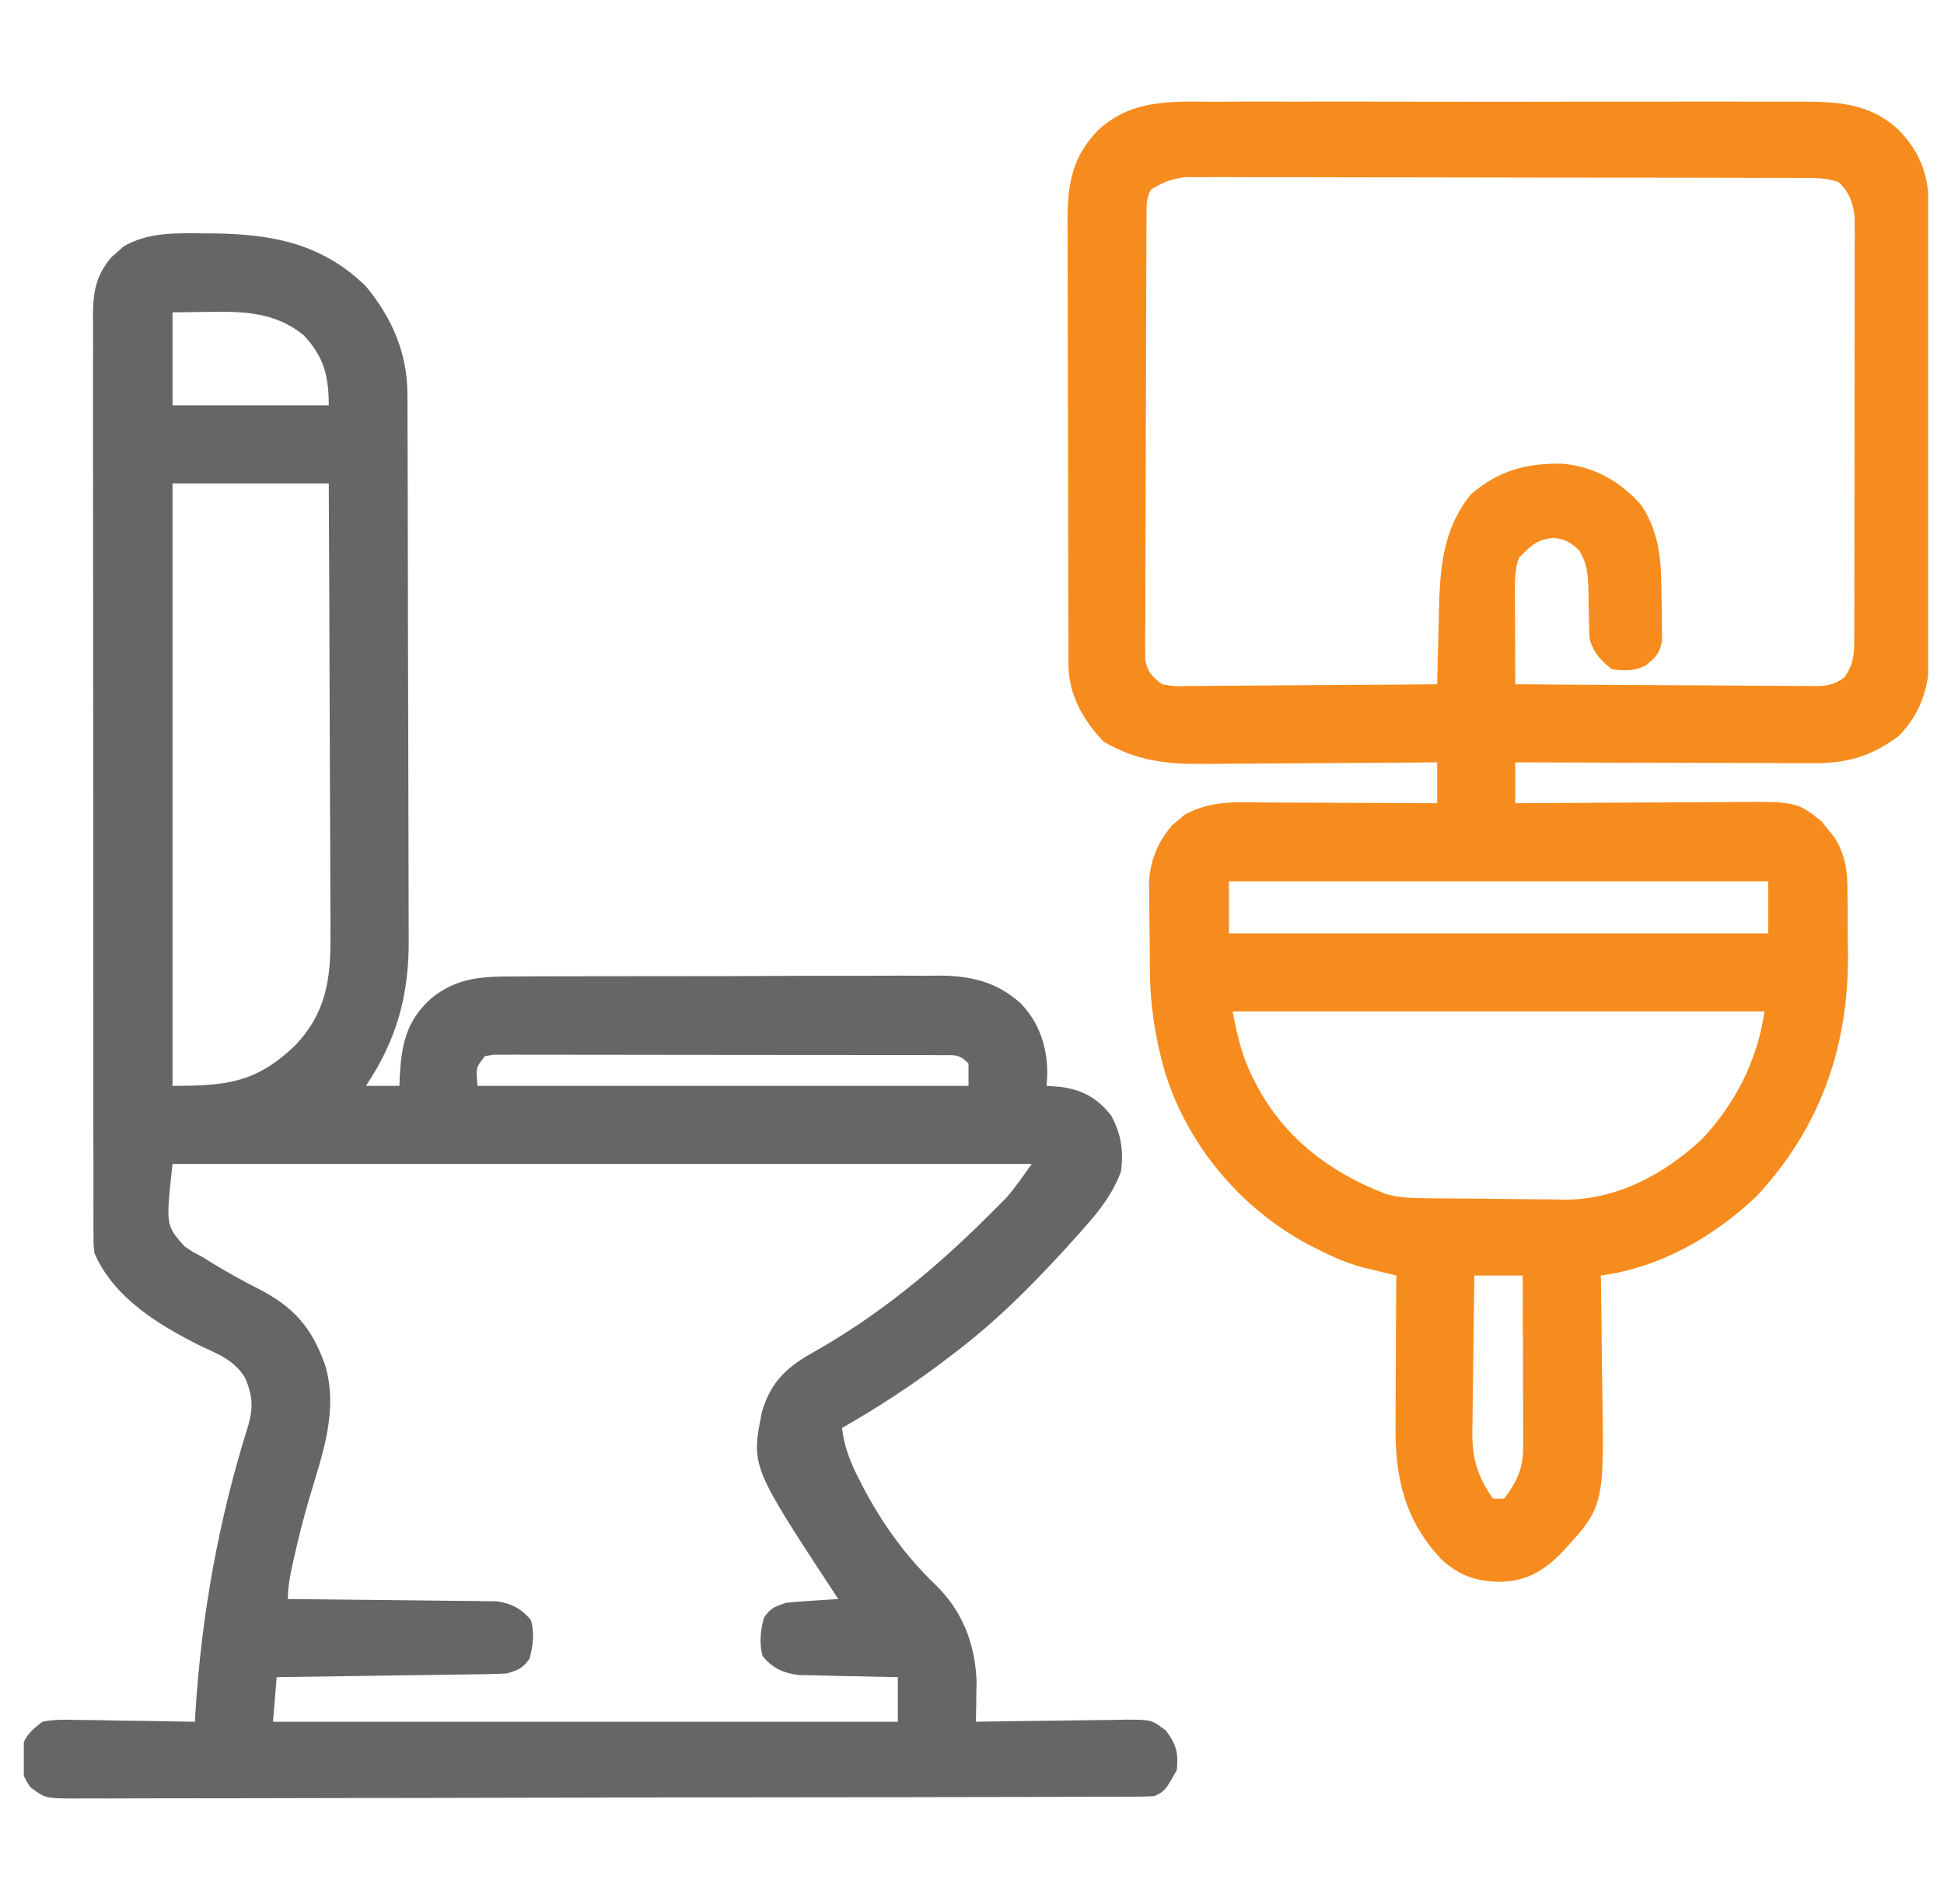
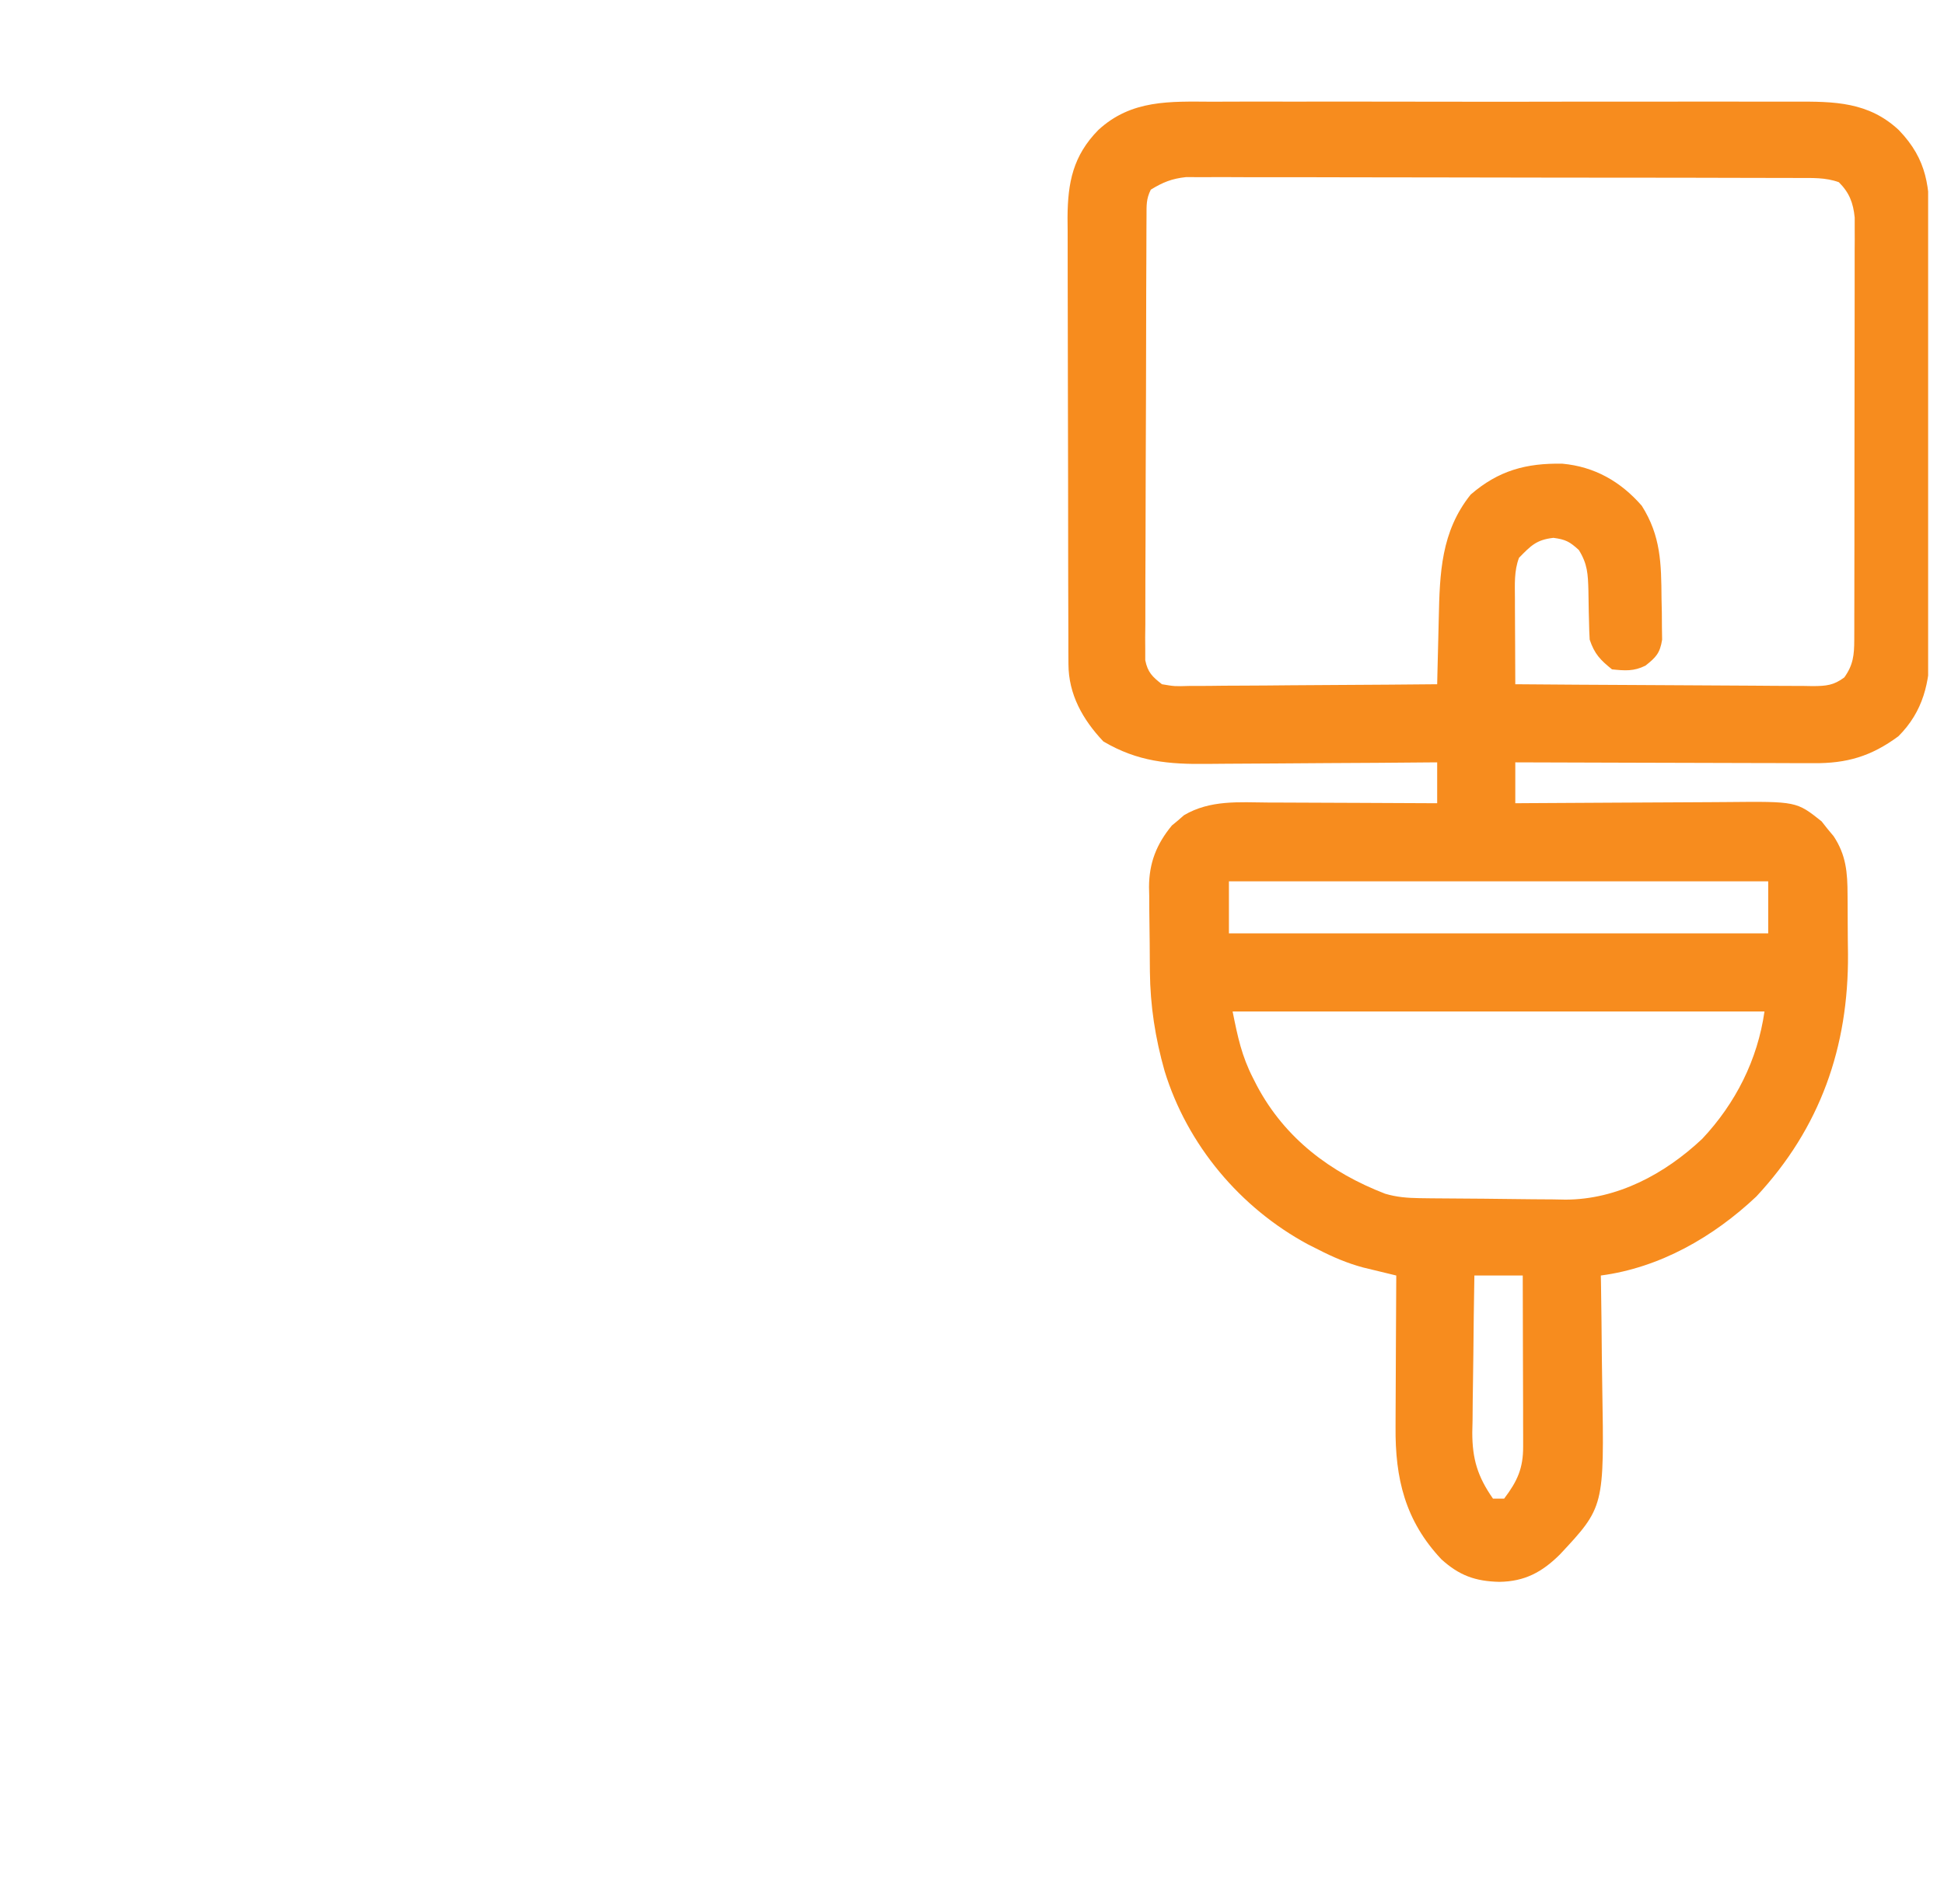
<svg xmlns="http://www.w3.org/2000/svg" width="49" height="48" viewBox="0 0 49 48" fill="none">
  <g clip-path="url(#clip0_1133_18275)">
-     <path d="M5.123 5.883C5.218 5.883 5.314 5.884 5.413 5.885C6.896 5.905 8.132 6.152 9.224 7.219C9.874 8.005 10.266 8.897 10.269 9.916C10.27 9.98 10.27 10.044 10.271 10.109C10.271 10.323 10.272 10.537 10.272 10.75C10.273 10.903 10.273 11.057 10.274 11.21C10.276 11.713 10.277 12.217 10.278 12.72C10.278 12.894 10.279 13.068 10.279 13.241C10.281 14.057 10.282 14.874 10.283 15.69C10.284 16.63 10.286 17.571 10.29 18.511C10.293 19.239 10.294 19.967 10.295 20.695C10.295 21.129 10.296 21.563 10.298 21.997C10.3 22.406 10.301 22.815 10.3 23.224C10.3 23.374 10.3 23.523 10.302 23.672C10.313 25.074 10.006 26.203 9.224 27.375C9.503 27.375 9.781 27.375 10.068 27.375C10.07 27.302 10.073 27.23 10.075 27.155C10.12 26.341 10.233 25.754 10.847 25.189C11.531 24.612 12.222 24.615 13.079 24.617C13.202 24.616 13.325 24.615 13.452 24.614C13.788 24.612 14.124 24.612 14.46 24.612C14.741 24.612 15.022 24.611 15.303 24.611C15.967 24.609 16.631 24.609 17.295 24.609C17.978 24.61 18.661 24.608 19.344 24.604C19.932 24.601 20.52 24.6 21.108 24.601C21.458 24.601 21.809 24.6 22.159 24.598C22.55 24.596 22.942 24.597 23.333 24.599C23.448 24.597 23.563 24.596 23.681 24.595C24.472 24.602 25.11 24.749 25.715 25.282C26.191 25.77 26.395 26.379 26.398 27.053C26.392 27.159 26.387 27.265 26.381 27.375C26.491 27.383 26.601 27.39 26.715 27.398C27.277 27.471 27.65 27.671 28.009 28.125C28.258 28.584 28.324 29.008 28.256 29.531C28.057 30.073 27.728 30.506 27.347 30.932C27.269 31.02 27.269 31.02 27.189 31.111C26.221 32.194 25.2 33.249 24.037 34.125C23.959 34.185 23.959 34.185 23.88 34.245C23.03 34.896 22.152 35.467 21.224 36C21.277 36.468 21.429 36.85 21.64 37.266C21.673 37.331 21.706 37.396 21.74 37.463C22.228 38.399 22.828 39.234 23.592 39.965C24.258 40.615 24.576 41.441 24.615 42.372C24.613 42.495 24.611 42.617 24.609 42.744C24.608 42.84 24.608 42.84 24.607 42.938C24.605 43.094 24.602 43.25 24.599 43.406C24.655 43.405 24.71 43.404 24.767 43.403C25.343 43.393 25.92 43.386 26.496 43.38C26.711 43.378 26.926 43.375 27.141 43.371C27.451 43.365 27.76 43.362 28.069 43.36C28.165 43.358 28.261 43.356 28.36 43.353C29.03 43.353 29.03 43.353 29.392 43.632C29.651 43.99 29.705 44.18 29.662 44.625C29.366 45.148 29.366 45.148 29.099 45.281C28.946 45.29 28.793 45.294 28.64 45.294C28.493 45.295 28.493 45.295 28.344 45.295C28.235 45.295 28.127 45.296 28.016 45.296C27.901 45.296 27.787 45.296 27.669 45.297C27.351 45.298 27.033 45.298 26.715 45.299C26.372 45.3 26.029 45.301 25.686 45.302C24.858 45.304 24.029 45.305 23.201 45.306C22.967 45.307 22.733 45.307 22.499 45.308C21.047 45.31 19.596 45.312 18.144 45.313C17.807 45.313 17.471 45.314 17.135 45.314C17.051 45.314 16.968 45.314 16.881 45.314C15.527 45.315 14.172 45.319 12.817 45.322C11.426 45.326 10.036 45.329 8.646 45.329C7.865 45.329 7.084 45.331 6.303 45.334C5.638 45.336 4.973 45.337 4.308 45.336C3.969 45.336 3.63 45.336 3.29 45.338C2.923 45.341 2.555 45.34 2.187 45.338C2.08 45.34 1.972 45.341 1.861 45.342C1.14 45.335 1.14 45.335 0.768 45.058C0.586 44.793 0.536 44.662 0.541 44.344C0.54 44.266 0.538 44.189 0.537 44.109C0.63 43.758 0.782 43.629 1.068 43.406C1.365 43.343 1.653 43.352 1.955 43.36C2.039 43.361 2.124 43.362 2.211 43.362C2.481 43.365 2.75 43.371 3.019 43.377C3.202 43.379 3.385 43.381 3.568 43.383C4.016 43.389 4.464 43.397 4.912 43.406C4.916 43.343 4.919 43.28 4.923 43.215C5.077 40.716 5.509 38.312 6.262 35.92C6.386 35.473 6.363 35.167 6.181 34.743C5.923 34.309 5.539 34.155 5.094 33.949C4.03 33.424 2.874 32.732 2.381 31.594C2.357 31.392 2.357 31.392 2.357 31.168C2.356 31.083 2.356 30.998 2.355 30.91C2.355 30.817 2.356 30.723 2.356 30.627C2.356 30.528 2.355 30.428 2.355 30.326C2.354 29.991 2.354 29.657 2.355 29.323C2.354 29.083 2.354 28.844 2.353 28.605C2.352 28.021 2.352 27.438 2.352 26.855C2.352 26.381 2.352 25.907 2.352 25.433C2.352 25.332 2.352 25.332 2.352 25.229C2.352 25.092 2.351 24.955 2.351 24.818C2.35 23.533 2.351 22.247 2.351 20.962C2.352 19.787 2.351 18.611 2.349 17.435C2.347 16.228 2.346 15.021 2.347 13.814C2.347 13.136 2.346 12.459 2.345 11.781C2.344 11.144 2.344 10.506 2.345 9.869C2.346 9.635 2.345 9.401 2.345 9.167C2.344 8.848 2.344 8.528 2.346 8.209C2.345 8.116 2.344 8.023 2.343 7.928C2.348 7.35 2.422 6.941 2.807 6.485C2.857 6.441 2.908 6.397 2.961 6.351C3.01 6.307 3.06 6.262 3.111 6.215C3.729 5.852 4.429 5.876 5.123 5.883ZM4.349 7.875C4.349 8.648 4.349 9.422 4.349 10.219C5.649 10.219 6.948 10.219 8.287 10.219C8.287 9.479 8.163 8.99 7.65 8.447C6.938 7.865 6.12 7.846 5.234 7.863C4.942 7.867 4.65 7.871 4.349 7.875ZM4.349 12.187C4.349 17.199 4.349 22.211 4.349 27.375C5.743 27.375 6.462 27.286 7.435 26.361C8.219 25.537 8.342 24.681 8.329 23.576C8.329 23.452 8.33 23.328 8.33 23.201C8.33 22.865 8.328 22.529 8.325 22.193C8.323 21.841 8.322 21.489 8.322 21.136C8.321 20.471 8.318 19.805 8.314 19.139C8.31 18.381 8.308 17.622 8.306 16.864C8.302 15.305 8.295 13.746 8.287 12.187C6.987 12.187 5.688 12.187 4.349 12.187ZM12.224 26.625C11.993 26.915 11.993 26.915 12.037 27.375C16.121 27.375 20.204 27.375 24.412 27.375C24.412 27.189 24.412 27.004 24.412 26.812C24.171 26.572 24.082 26.601 23.747 26.601C23.596 26.599 23.596 26.599 23.442 26.599C23.33 26.599 23.219 26.599 23.105 26.599C22.988 26.599 22.871 26.598 22.751 26.598C22.43 26.597 22.109 26.596 21.788 26.597C21.521 26.597 21.253 26.596 20.986 26.596C20.355 26.595 19.724 26.595 19.094 26.595C18.442 26.596 17.791 26.595 17.139 26.593C16.58 26.591 16.021 26.59 15.463 26.591C15.129 26.591 14.795 26.591 14.461 26.59C14.089 26.588 13.716 26.589 13.344 26.59C13.177 26.589 13.177 26.589 13.007 26.588C12.856 26.589 12.856 26.589 12.701 26.59C12.613 26.59 12.525 26.59 12.434 26.59C12.365 26.601 12.296 26.613 12.224 26.625ZM4.349 29.344C4.177 30.892 4.177 30.892 4.654 31.424C4.863 31.564 4.863 31.564 5.099 31.687C5.186 31.741 5.274 31.795 5.363 31.851C5.737 32.078 6.116 32.289 6.506 32.487C7.402 32.946 7.851 33.457 8.193 34.406C8.535 35.563 8.13 36.645 7.802 37.754C7.649 38.271 7.517 38.79 7.402 39.316C7.387 39.385 7.371 39.454 7.356 39.526C7.298 39.794 7.256 40.037 7.256 40.312C7.324 40.313 7.392 40.313 7.462 40.314C8.107 40.319 8.751 40.326 9.395 40.334C9.726 40.339 10.057 40.342 10.388 40.345C10.769 40.348 11.15 40.353 11.531 40.358C11.65 40.359 11.768 40.359 11.89 40.36C12.056 40.363 12.056 40.363 12.226 40.366C12.323 40.367 12.42 40.368 12.521 40.369C12.887 40.42 13.15 40.557 13.384 40.846C13.475 41.178 13.436 41.481 13.349 41.812C13.174 42.06 13.082 42.089 12.787 42.187C12.599 42.198 12.41 42.204 12.221 42.207C12.105 42.209 11.989 42.21 11.869 42.212C11.742 42.214 11.615 42.215 11.488 42.217C11.358 42.219 11.228 42.221 11.098 42.223C10.757 42.228 10.415 42.233 10.073 42.237C9.724 42.242 9.376 42.247 9.027 42.252C8.343 42.263 7.659 42.272 6.974 42.281C6.943 42.652 6.912 43.024 6.881 43.406C12.078 43.406 17.276 43.406 22.631 43.406C22.631 43.035 22.631 42.664 22.631 42.281C22.548 42.28 22.465 42.279 22.38 42.277C22.072 42.271 21.763 42.264 21.455 42.257C21.322 42.254 21.188 42.251 21.055 42.249C20.863 42.246 20.671 42.241 20.479 42.235C20.364 42.233 20.248 42.23 20.13 42.228C19.738 42.177 19.472 42.057 19.221 41.748C19.131 41.415 19.169 41.113 19.256 40.781C19.431 40.533 19.523 40.504 19.818 40.406C20.042 40.385 20.267 40.368 20.492 40.353C20.611 40.346 20.73 40.338 20.853 40.33C20.945 40.324 21.036 40.318 21.131 40.312C21.093 40.257 21.055 40.2 21.017 40.143C18.932 36.962 18.932 36.962 19.206 35.589C19.442 34.805 19.859 34.443 20.556 34.06C22.157 33.148 23.532 32.016 24.84 30.721C24.902 30.659 24.965 30.597 25.029 30.534C25.118 30.444 25.118 30.444 25.209 30.353C25.261 30.3 25.313 30.248 25.367 30.194C25.6 29.927 25.799 29.632 26.006 29.344C18.859 29.344 11.713 29.344 4.349 29.344Z" fill="#666666" />
    <path d="M30.555 2.564C30.73 2.564 30.905 2.563 31.08 2.562C31.553 2.56 32.026 2.561 32.499 2.562C32.996 2.563 33.492 2.562 33.989 2.561C34.822 2.561 35.655 2.562 36.489 2.564C37.451 2.566 38.413 2.566 39.375 2.563C40.203 2.561 41.03 2.561 41.858 2.562C42.352 2.563 42.845 2.563 43.339 2.561C43.803 2.56 44.267 2.561 44.731 2.563C44.901 2.564 45.071 2.564 45.241 2.563C46.231 2.557 47.099 2.566 47.862 3.28C48.585 4.032 48.642 4.725 48.638 5.732C48.639 5.855 48.64 5.978 48.64 6.105C48.642 6.441 48.642 6.777 48.641 7.113C48.641 7.395 48.642 7.676 48.642 7.958C48.644 8.622 48.643 9.286 48.642 9.951C48.641 10.634 48.642 11.318 48.645 12.002C48.647 12.59 48.648 13.179 48.647 13.767C48.647 14.118 48.647 14.469 48.649 14.82C48.651 15.211 48.649 15.603 48.648 15.994C48.649 16.167 48.649 16.167 48.65 16.343C48.643 17.203 48.476 17.937 47.85 18.562C47.165 19.067 46.552 19.248 45.708 19.24C45.627 19.24 45.545 19.24 45.461 19.24C45.194 19.24 44.926 19.239 44.658 19.237C44.472 19.237 44.285 19.236 44.099 19.236C43.61 19.236 43.121 19.234 42.632 19.232C42.132 19.23 41.632 19.229 41.133 19.228C40.153 19.226 39.174 19.223 38.194 19.219C38.194 19.559 38.194 19.899 38.194 20.25C38.276 20.249 38.357 20.249 38.441 20.248C39.212 20.242 39.983 20.238 40.754 20.235C41.15 20.234 41.547 20.232 41.943 20.229C42.326 20.226 42.709 20.224 43.092 20.223C43.237 20.223 43.383 20.222 43.529 20.22C45.282 20.203 45.282 20.203 45.914 20.706C45.963 20.768 46.012 20.831 46.063 20.895C46.114 20.956 46.166 21.018 46.218 21.081C46.534 21.559 46.568 21.998 46.569 22.56C46.57 22.678 46.57 22.678 46.571 22.799C46.572 22.966 46.573 23.133 46.573 23.3C46.573 23.55 46.577 23.8 46.58 24.05C46.596 26.395 45.882 28.434 44.27 30.164C43.187 31.186 41.836 31.96 40.35 32.156C40.352 32.217 40.353 32.278 40.354 32.34C40.364 32.978 40.371 33.615 40.376 34.252C40.379 34.489 40.382 34.727 40.386 34.964C40.437 37.991 40.437 37.991 39.319 39.188C38.867 39.636 38.432 39.87 37.79 39.879C37.183 39.864 36.781 39.718 36.331 39.31C35.416 38.337 35.164 37.269 35.176 35.974C35.176 35.865 35.176 35.755 35.177 35.643C35.178 35.295 35.18 34.947 35.182 34.6C35.184 34.363 35.184 34.127 35.185 33.891C35.187 33.312 35.19 32.734 35.194 32.156C35.118 32.138 35.042 32.12 34.963 32.1C34.862 32.076 34.762 32.051 34.658 32.026C34.559 32.002 34.459 31.977 34.356 31.953C33.954 31.844 33.595 31.691 33.225 31.5C33.14 31.457 33.054 31.414 32.966 31.37C31.259 30.449 29.927 28.865 29.355 27.002C29.119 26.169 28.993 25.36 28.984 24.495C28.983 24.381 28.983 24.381 28.982 24.264C28.981 24.104 28.98 23.943 28.979 23.782C28.978 23.619 28.976 23.456 28.973 23.293C28.969 23.055 28.968 22.817 28.967 22.579C28.965 22.508 28.963 22.436 28.962 22.361C28.964 21.754 29.151 21.279 29.539 20.81C29.59 20.768 29.64 20.727 29.692 20.684C29.767 20.619 29.767 20.619 29.843 20.552C30.502 20.163 31.228 20.226 31.968 20.232C32.09 20.232 32.212 20.232 32.337 20.233C32.66 20.233 32.981 20.235 33.303 20.237C33.633 20.239 33.962 20.24 34.291 20.241C34.936 20.243 35.581 20.246 36.225 20.25C36.225 19.91 36.225 19.569 36.225 19.219C36.137 19.22 36.049 19.221 35.958 19.221C35.122 19.229 34.286 19.235 33.45 19.238C33.021 19.24 32.591 19.243 32.162 19.247C31.747 19.251 31.331 19.253 30.916 19.254C30.758 19.255 30.601 19.256 30.443 19.258C29.457 19.271 28.677 19.203 27.811 18.692C27.289 18.14 26.933 17.504 26.931 16.741C26.93 16.635 26.93 16.529 26.929 16.42C26.929 16.304 26.929 16.188 26.929 16.068C26.929 15.946 26.928 15.824 26.928 15.698C26.927 15.362 26.926 15.026 26.925 14.691C26.925 14.481 26.925 14.271 26.924 14.061C26.923 13.404 26.922 12.747 26.922 12.089C26.921 11.332 26.92 10.574 26.917 9.816C26.915 9.23 26.914 8.644 26.914 8.058C26.914 7.708 26.913 7.358 26.912 7.008C26.91 6.618 26.91 6.227 26.911 5.836C26.91 5.721 26.909 5.606 26.908 5.487C26.913 4.602 27.045 3.929 27.683 3.278C28.517 2.508 29.488 2.558 30.555 2.564ZM29.007 4.781C28.889 5.017 28.9 5.178 28.899 5.441C28.898 5.541 28.898 5.641 28.897 5.744C28.897 5.854 28.897 5.964 28.896 6.077C28.896 6.193 28.895 6.308 28.895 6.427C28.893 6.745 28.892 7.062 28.891 7.38C28.891 7.578 28.89 7.776 28.89 7.975C28.888 8.595 28.886 9.215 28.886 9.835C28.885 10.551 28.882 11.268 28.878 11.984C28.876 12.537 28.874 13.091 28.874 13.644C28.874 13.975 28.873 14.306 28.87 14.636C28.868 15.005 28.868 15.374 28.869 15.742C28.868 15.852 28.866 15.962 28.865 16.075C28.866 16.175 28.867 16.276 28.867 16.379C28.867 16.466 28.867 16.554 28.867 16.643C28.928 16.949 29.046 17.061 29.288 17.25C29.606 17.304 29.606 17.304 29.967 17.293C30.069 17.293 30.069 17.293 30.173 17.293C30.396 17.293 30.619 17.29 30.842 17.287C30.997 17.286 31.152 17.285 31.307 17.285C31.715 17.284 32.122 17.28 32.53 17.276C32.946 17.272 33.362 17.27 33.778 17.268C34.594 17.264 35.41 17.258 36.225 17.25C36.227 17.164 36.229 17.077 36.231 16.988C36.239 16.664 36.247 16.339 36.255 16.015C36.259 15.875 36.262 15.735 36.265 15.595C36.29 14.449 36.321 13.404 37.069 12.469C37.767 11.863 38.47 11.672 39.383 11.69C40.194 11.765 40.849 12.139 41.382 12.75C41.864 13.511 41.873 14.205 41.88 15.088C41.883 15.209 41.885 15.329 41.888 15.454C41.889 15.57 41.89 15.686 41.89 15.805C41.892 15.965 41.892 15.965 41.895 16.127C41.841 16.466 41.741 16.571 41.475 16.781C41.181 16.928 40.956 16.908 40.632 16.875C40.336 16.637 40.19 16.486 40.069 16.125C40.06 15.978 40.055 15.831 40.053 15.683C40.049 15.555 40.049 15.555 40.046 15.423C40.042 15.243 40.039 15.063 40.037 14.884C40.025 14.471 40.016 14.222 39.796 13.866C39.565 13.655 39.464 13.601 39.155 13.559C38.726 13.608 38.589 13.755 38.288 14.062C38.161 14.396 38.184 14.737 38.185 15.089C38.185 15.151 38.185 15.213 38.185 15.277C38.186 15.474 38.187 15.671 38.188 15.867C38.189 16.001 38.189 16.135 38.19 16.269C38.191 16.596 38.192 16.923 38.194 17.25C39.239 17.259 40.284 17.265 41.328 17.27C41.814 17.271 42.299 17.274 42.784 17.278C43.252 17.282 43.72 17.285 44.188 17.286C44.367 17.286 44.545 17.288 44.724 17.29C44.974 17.292 45.224 17.293 45.474 17.293C45.585 17.295 45.585 17.295 45.698 17.297C46.029 17.294 46.219 17.279 46.487 17.078C46.713 16.762 46.737 16.509 46.738 16.133C46.738 16.037 46.739 15.942 46.739 15.844C46.739 15.74 46.739 15.636 46.739 15.528C46.739 15.418 46.74 15.308 46.74 15.195C46.741 14.893 46.741 14.592 46.741 14.29C46.741 14.102 46.741 13.913 46.742 13.725C46.742 13.067 46.743 12.409 46.743 11.752C46.743 11.139 46.744 10.526 46.745 9.913C46.746 9.387 46.747 8.861 46.747 8.335C46.747 8.02 46.747 7.706 46.748 7.392C46.749 7.041 46.749 6.691 46.748 6.34C46.749 6.236 46.749 6.132 46.75 6.025C46.749 5.929 46.749 5.834 46.749 5.735C46.749 5.652 46.749 5.569 46.749 5.484C46.712 5.114 46.614 4.857 46.35 4.594C46.012 4.47 45.668 4.488 45.311 4.487C45.244 4.487 45.178 4.486 45.108 4.486C44.884 4.485 44.66 4.485 44.436 4.485C44.275 4.485 44.114 4.484 43.953 4.484C43.517 4.482 43.08 4.482 42.643 4.481C42.37 4.481 42.097 4.481 41.824 4.48C40.971 4.479 40.117 4.478 39.263 4.478C38.278 4.477 37.292 4.476 36.306 4.473C35.544 4.471 34.783 4.47 34.021 4.47C33.566 4.47 33.111 4.469 32.656 4.467C32.228 4.466 31.8 4.466 31.372 4.467C31.215 4.467 31.058 4.466 30.901 4.465C30.686 4.464 30.472 4.465 30.257 4.466C30.137 4.465 30.017 4.465 29.894 4.465C29.538 4.503 29.31 4.595 29.007 4.781ZM30.976 22.219C30.976 22.652 30.976 23.085 30.976 23.531C35.461 23.531 39.947 23.531 44.569 23.531C44.569 23.098 44.569 22.665 44.569 22.219C40.083 22.219 35.597 22.219 30.976 22.219ZM31.069 25.5C31.198 26.143 31.297 26.62 31.585 27.182C31.617 27.246 31.65 27.31 31.684 27.376C32.389 28.698 33.529 29.559 34.913 30.094C35.206 30.181 35.472 30.201 35.777 30.206C35.924 30.208 35.924 30.208 36.074 30.21C36.522 30.214 36.969 30.218 37.417 30.22C37.653 30.222 37.888 30.224 38.123 30.228C38.464 30.233 38.805 30.235 39.146 30.237C39.25 30.239 39.354 30.241 39.461 30.243C40.767 30.24 41.963 29.597 42.905 28.711C43.748 27.815 44.302 26.714 44.475 25.5C40.051 25.5 35.627 25.5 31.069 25.5ZM37.163 32.156C37.151 32.822 37.143 33.487 37.137 34.153C37.135 34.379 37.132 34.605 37.128 34.831C37.122 35.157 37.119 35.483 37.117 35.809C37.115 35.91 37.112 36.01 37.11 36.113C37.11 36.786 37.246 37.228 37.632 37.781C37.724 37.781 37.817 37.781 37.913 37.781C38.247 37.34 38.394 37.016 38.392 36.467C38.392 36.323 38.392 36.323 38.392 36.177C38.392 36.074 38.391 35.97 38.391 35.864C38.391 35.758 38.391 35.653 38.391 35.544C38.39 35.206 38.389 34.867 38.388 34.529C38.387 34.3 38.387 34.071 38.386 33.842C38.385 33.28 38.384 32.718 38.382 32.156C37.98 32.156 37.577 32.156 37.163 32.156Z" fill="#F78C1E" />
  </g>
  <defs>
    <clipPath id="clip0_1133_18275">
      <rect width="48" height="48" fill="white" transform="translate(0.6)" />
    </clipPath>
  </defs>
</svg>